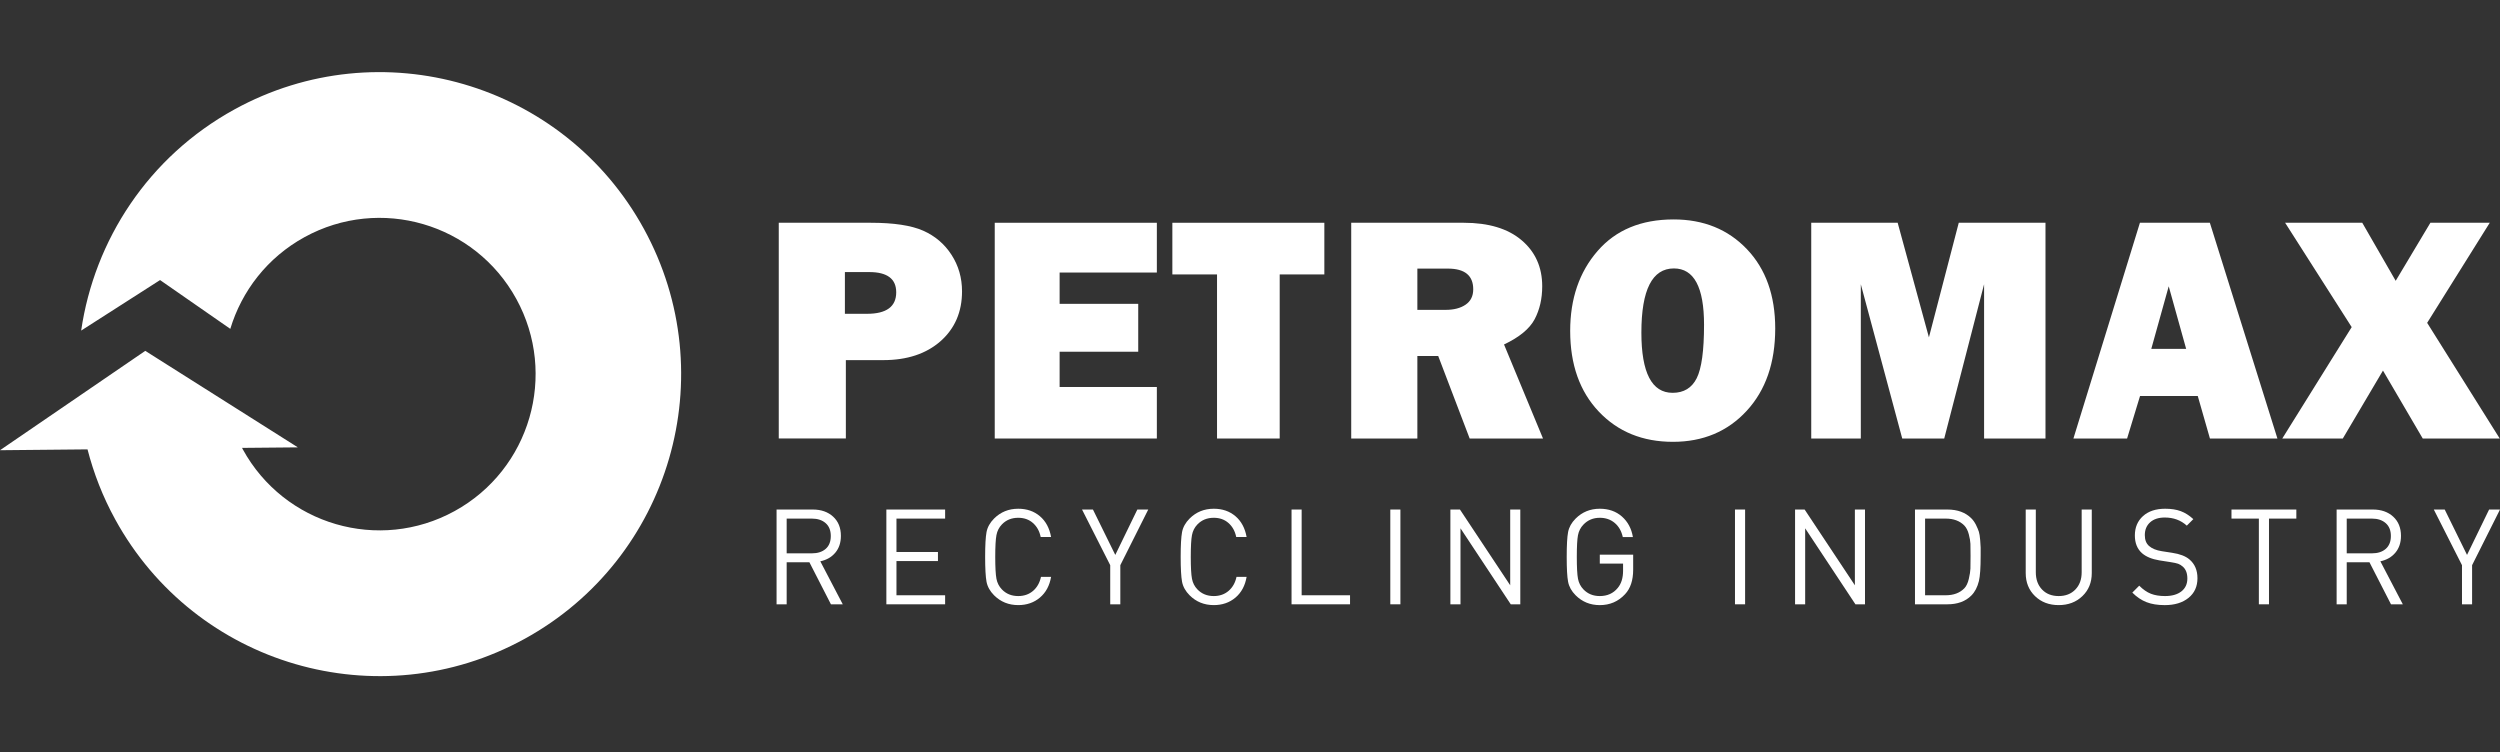
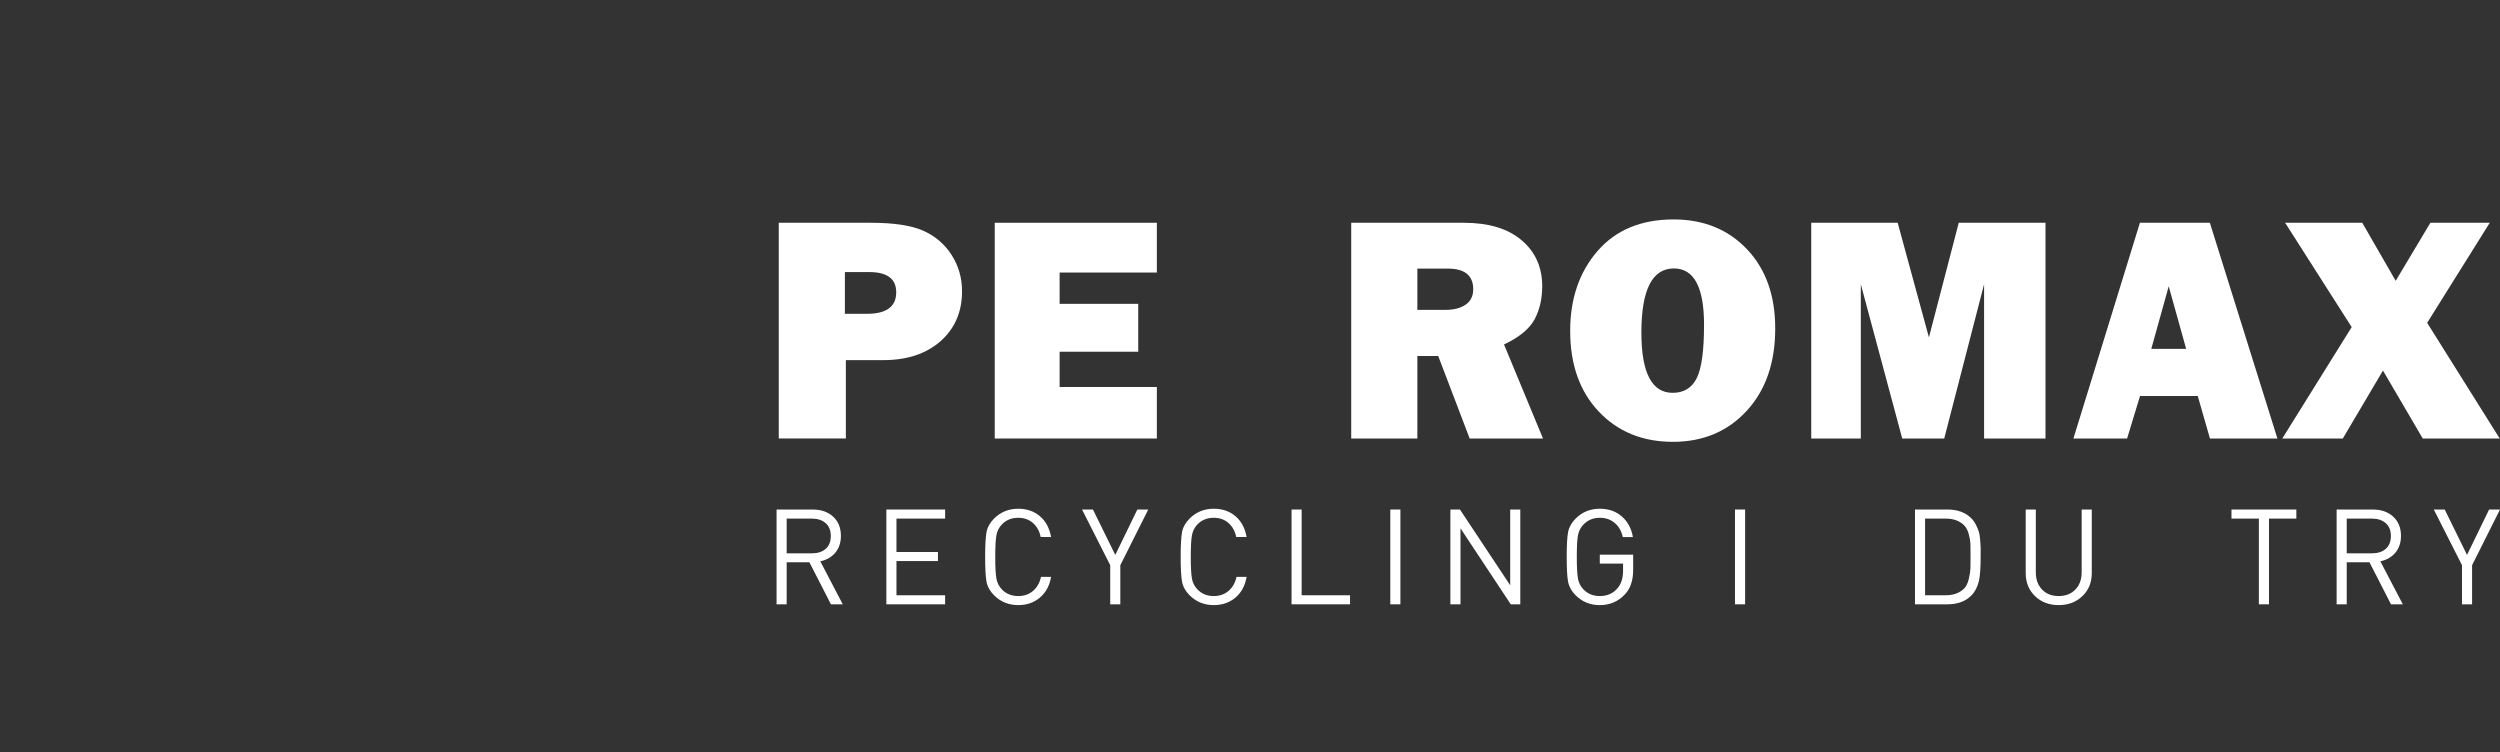
<svg xmlns="http://www.w3.org/2000/svg" width="123" height="37" viewBox="0 0 123 37" fill="none">
  <rect x="0" y="0" width="123" height="37" fill="#333333" stroke="none" />
  <path d="M40.624 27.004C40.791 26.858 40.875 26.648 40.875 26.372C40.875 26.098 40.791 25.886 40.62 25.737C40.45 25.589 40.226 25.515 39.947 25.515H38.704V27.224H39.947C40.23 27.224 40.456 27.151 40.624 27.004ZM41.464 29.732H40.882L39.822 27.663H38.704V29.732H38.207V25.069H39.992C40.402 25.069 40.735 25.186 40.99 25.419C41.245 25.653 41.372 25.968 41.372 26.366C41.372 26.698 41.281 26.973 41.098 27.191C40.915 27.41 40.669 27.551 40.359 27.617L41.464 29.732Z" fill="white" />
  <path d="M46.5 29.732H43.609V25.069H46.5V25.515H44.106V27.158H46.147V27.604H44.106V29.287H46.5V29.732Z" fill="white" />
  <path d="M51.713 28.383C51.639 28.815 51.456 29.155 51.163 29.402C50.871 29.648 50.516 29.771 50.097 29.771C49.626 29.771 49.23 29.61 48.907 29.287C48.707 29.086 48.583 28.864 48.537 28.622C48.492 28.38 48.469 27.973 48.469 27.4C48.469 26.828 48.492 26.422 48.537 26.179C48.583 25.937 48.707 25.715 48.907 25.514C49.23 25.191 49.626 25.03 50.097 25.03C50.52 25.03 50.875 25.152 51.163 25.397C51.451 25.641 51.634 25.982 51.713 26.419H51.202C51.142 26.13 51.014 25.901 50.82 25.731C50.626 25.56 50.385 25.475 50.097 25.475C49.77 25.475 49.502 25.584 49.293 25.802C49.153 25.947 49.064 26.122 49.025 26.327C48.986 26.532 48.966 26.89 48.966 27.4C48.966 27.911 48.986 28.27 49.025 28.475C49.064 28.679 49.153 28.854 49.293 28.999C49.502 29.217 49.77 29.326 50.097 29.326C50.385 29.326 50.628 29.241 50.827 29.071C51.025 28.9 51.154 28.671 51.216 28.383H51.713Z" fill="white" />
  <path d="M56.494 25.069L55.12 27.807V29.732H54.623V27.807L53.236 25.069H53.773L54.872 27.302L55.957 25.069H56.494Z" fill="white" />
  <path d="M61.333 28.383C61.259 28.815 61.076 29.155 60.784 29.402C60.491 29.648 60.136 29.771 59.718 29.771C59.246 29.771 58.85 29.61 58.527 29.287C58.327 29.086 58.203 28.864 58.157 28.622C58.112 28.38 58.089 27.973 58.089 27.4C58.089 26.828 58.112 26.422 58.157 26.179C58.203 25.937 58.327 25.715 58.527 25.514C58.85 25.191 59.246 25.03 59.718 25.03C60.141 25.03 60.495 25.152 60.784 25.397C61.071 25.641 61.254 25.982 61.333 26.419H60.822C60.762 26.13 60.634 25.901 60.44 25.731C60.246 25.56 60.005 25.475 59.718 25.475C59.391 25.475 59.123 25.584 58.913 25.802C58.773 25.947 58.684 26.122 58.645 26.327C58.606 26.532 58.586 26.89 58.586 27.4C58.586 27.911 58.606 28.27 58.645 28.475C58.684 28.679 58.773 28.854 58.913 28.999C59.123 29.217 59.391 29.326 59.718 29.326C60.005 29.326 60.248 29.241 60.447 29.071C60.645 28.9 60.775 28.671 60.836 28.383H61.333Z" fill="white" />
  <path d="M66.422 29.732H63.544V25.069H64.041V29.287H66.422V29.732Z" fill="white" />
  <path d="M68.9 29.732H68.403V25.069H68.9V29.732Z" fill="white" />
  <path d="M74.799 29.732H74.329L71.856 25.993V29.732H71.359V25.069H71.83L74.302 28.796V25.069H74.799V29.732Z" fill="white" />
  <path d="M80.352 28.029C80.352 28.549 80.219 28.951 79.953 29.234C79.621 29.593 79.207 29.772 78.71 29.772C78.239 29.772 77.843 29.61 77.52 29.287C77.319 29.086 77.196 28.864 77.15 28.622C77.104 28.38 77.082 27.973 77.082 27.401C77.082 26.829 77.104 26.422 77.15 26.179C77.196 25.937 77.319 25.715 77.52 25.515C77.843 25.192 78.239 25.03 78.71 25.03C79.146 25.03 79.509 25.158 79.799 25.413C80.089 25.669 80.269 26.006 80.339 26.425H79.842C79.776 26.128 79.643 25.896 79.443 25.728C79.242 25.559 78.998 25.475 78.71 25.475C78.387 25.475 78.119 25.587 77.906 25.809C77.766 25.953 77.677 26.127 77.637 26.33C77.598 26.533 77.579 26.89 77.579 27.401C77.579 27.911 77.598 28.27 77.637 28.475C77.677 28.68 77.766 28.855 77.906 28.999C78.115 29.217 78.383 29.326 78.71 29.326C79.081 29.326 79.375 29.193 79.593 28.927C79.768 28.717 79.855 28.436 79.855 28.082V27.728H78.71V27.289H80.352V28.029Z" fill="white" />
  <path d="M85.859 29.732H85.361V25.069H85.859V29.732Z" fill="white" />
-   <path d="M91.758 29.732H91.287L88.814 25.993V29.732H88.317V25.069H88.788L91.26 28.796V25.069H91.758V29.732Z" fill="white" />
  <path d="M96.951 27.348C96.951 27.078 96.949 26.88 96.945 26.756C96.94 26.631 96.914 26.476 96.866 26.29C96.818 26.105 96.744 25.96 96.644 25.855C96.421 25.628 96.116 25.515 95.728 25.515H94.714V29.287H95.728C96.116 29.287 96.421 29.173 96.644 28.946C96.744 28.842 96.818 28.686 96.866 28.481C96.914 28.276 96.94 28.107 96.945 27.974C96.949 27.841 96.951 27.632 96.951 27.348ZM97.448 27.348C97.448 27.933 97.42 28.346 97.363 28.586C97.289 28.887 97.165 29.125 96.99 29.3C96.703 29.588 96.31 29.732 95.813 29.732H94.217V25.069H95.813C96.31 25.069 96.703 25.213 96.99 25.501C97.082 25.593 97.159 25.703 97.222 25.832C97.285 25.961 97.331 26.07 97.36 26.16C97.388 26.249 97.41 26.387 97.425 26.573C97.44 26.758 97.448 26.879 97.448 26.936V27.348Z" fill="white" />
  <path d="M102.915 28.193C102.915 28.656 102.762 29.034 102.454 29.329C102.147 29.624 101.758 29.771 101.287 29.771C100.816 29.771 100.428 29.624 100.123 29.329C99.818 29.034 99.665 28.656 99.665 28.193V25.069H100.162V28.154C100.162 28.508 100.264 28.791 100.469 29.005C100.674 29.219 100.947 29.326 101.287 29.326C101.627 29.326 101.901 29.219 102.107 29.005C102.315 28.791 102.418 28.508 102.418 28.154V25.069H102.915V28.193Z" fill="white" />
-   <path d="M108.115 28.448C108.115 28.855 107.969 29.177 107.677 29.414C107.384 29.652 106.994 29.772 106.506 29.772C106.157 29.772 105.858 29.724 105.61 29.627C105.361 29.531 105.128 29.374 104.91 29.156L105.25 28.815C105.437 29.003 105.628 29.135 105.822 29.212C106.016 29.288 106.249 29.326 106.519 29.326C106.859 29.326 107.127 29.25 107.324 29.097C107.519 28.944 107.618 28.733 107.618 28.461C107.618 28.204 107.544 28.01 107.395 27.879C107.321 27.813 107.245 27.767 107.167 27.738C107.088 27.71 106.962 27.682 106.787 27.656L106.244 27.571C105.874 27.51 105.588 27.392 105.388 27.218C105.152 27.008 105.035 26.717 105.035 26.346C105.035 25.949 105.169 25.631 105.437 25.39C105.705 25.15 106.068 25.03 106.526 25.03C106.822 25.03 107.077 25.069 107.291 25.148C107.504 25.226 107.711 25.357 107.912 25.541L107.591 25.862C107.299 25.596 106.938 25.462 106.506 25.462C106.2 25.462 105.961 25.541 105.786 25.698C105.612 25.855 105.525 26.065 105.525 26.327C105.525 26.563 105.594 26.741 105.734 26.863C105.878 26.99 106.087 27.076 106.362 27.119L106.872 27.198C107.251 27.255 107.534 27.364 107.722 27.525C107.984 27.748 108.115 28.056 108.115 28.448Z" fill="white" />
  <path d="M112.98 25.515H111.634V29.732H111.136V25.515H109.789V25.069H112.98V25.515Z" fill="white" />
  <path d="M117.379 27.004C117.546 26.858 117.631 26.648 117.631 26.372C117.631 26.098 117.546 25.886 117.375 25.737C117.205 25.589 116.981 25.515 116.702 25.515H115.459V27.224H116.702C116.985 27.224 117.211 27.151 117.379 27.004ZM118.219 29.732H117.637L116.577 27.663H115.459V29.732H114.962V25.069H116.747C117.158 25.069 117.49 25.186 117.745 25.419C118 25.653 118.128 25.968 118.128 26.366C118.128 26.698 118.036 26.973 117.853 27.191C117.67 27.41 117.423 27.551 117.114 27.617L118.219 29.732Z" fill="white" />
  <path d="M123 25.069L121.627 27.807V29.732H121.13V27.807L119.743 25.069H120.28L121.378 27.302L122.464 25.069H123Z" fill="white" />
  <path d="M41.569 15.439H42.657C43.614 15.439 44.094 15.086 44.094 14.381C44.094 13.718 43.651 13.386 42.765 13.386H41.569V15.439ZM41.616 17.718V21.574H38.315V10.96H42.843C43.971 10.96 44.83 11.09 45.417 11.348C46.005 11.608 46.471 12.005 46.815 12.538C47.16 13.072 47.332 13.671 47.332 14.335C47.332 15.345 46.98 16.162 46.276 16.785C45.571 17.406 44.632 17.718 43.457 17.718H41.616Z" fill="white" />
  <path d="M56.917 19.04V21.575H48.941V10.96H56.917V13.409H52.133V14.949H56.001V17.305H52.133V19.04H56.917Z" fill="white" />
-   <path d="M62.961 13.502V21.575H59.878V13.502H57.68V10.96H65.158V13.502H62.961Z" fill="white" />
  <path d="M69.734 15.245H71.124C71.533 15.245 71.862 15.159 72.11 14.988C72.359 14.817 72.483 14.566 72.483 14.234C72.483 13.555 72.067 13.215 71.232 13.215H69.734V15.245ZM75.916 21.575H72.308L70.76 17.515H69.734V21.575H66.48V10.96H72.017C73.239 10.96 74.188 11.246 74.863 11.819C75.539 12.392 75.877 13.148 75.877 14.086C75.877 14.698 75.752 15.238 75.504 15.707C75.255 16.176 74.754 16.59 73.998 16.948L75.916 21.575Z" fill="white" />
  <path d="M82.293 19.327C82.842 19.327 83.237 19.088 83.478 18.608C83.719 18.128 83.839 17.251 83.839 15.976C83.839 14.13 83.344 13.207 82.356 13.207C81.289 13.207 80.756 14.26 80.756 16.364C80.756 18.34 81.269 19.327 82.293 19.327ZM82.309 21.738C80.818 21.738 79.602 21.243 78.663 20.253C77.723 19.262 77.253 17.938 77.253 16.279C77.253 14.693 77.703 13.382 78.601 12.348C79.499 11.314 80.745 10.796 82.341 10.796C83.816 10.796 85.018 11.284 85.947 12.258C86.877 13.233 87.341 14.534 87.341 16.162C87.341 17.848 86.873 19.198 85.936 20.214C84.999 21.23 83.789 21.738 82.309 21.738Z" fill="white" />
  <path d="M100.638 10.96V21.575H97.617V13.985L95.656 21.575H93.59L91.552 13.985V21.575H89.113V10.96H93.365L94.903 16.598L96.371 10.96H100.638Z" fill="white" />
  <path d="M105.843 17.165H107.559L106.701 14.086L105.843 17.165ZM108.729 21.575L108.13 19.483H105.29L104.653 21.575H102.012L105.284 10.96H108.725L112.049 21.575H108.729Z" fill="white" />
  <path d="M122.496 10.96L119.416 15.884L122.986 21.575H119.199L117.242 18.232L115.266 21.575H112.288L115.703 16.094L112.428 10.96H116.223L117.868 13.816L119.575 10.96H122.496Z" fill="white" />
-   <path d="M31.68 11.26C27.739 4.067 18.72 1.436 11.536 5.383C7.296 7.713 4.644 11.816 3.993 16.265L7.875 13.779L11.331 16.18C11.892 14.322 13.148 12.675 14.981 11.668C18.698 9.626 23.364 10.987 25.404 14.709C27.444 18.43 26.084 23.103 22.367 25.145C18.651 27.188 13.984 25.827 11.944 22.105C11.931 22.082 11.922 22.059 11.91 22.036L14.655 22.01L7.147 17.262L0 22.151L4.306 22.109C4.608 23.284 5.057 24.441 5.668 25.554C9.609 32.747 18.628 35.378 25.812 31.431C32.995 27.484 35.622 18.453 31.68 11.26Z" fill="white" />
</svg>